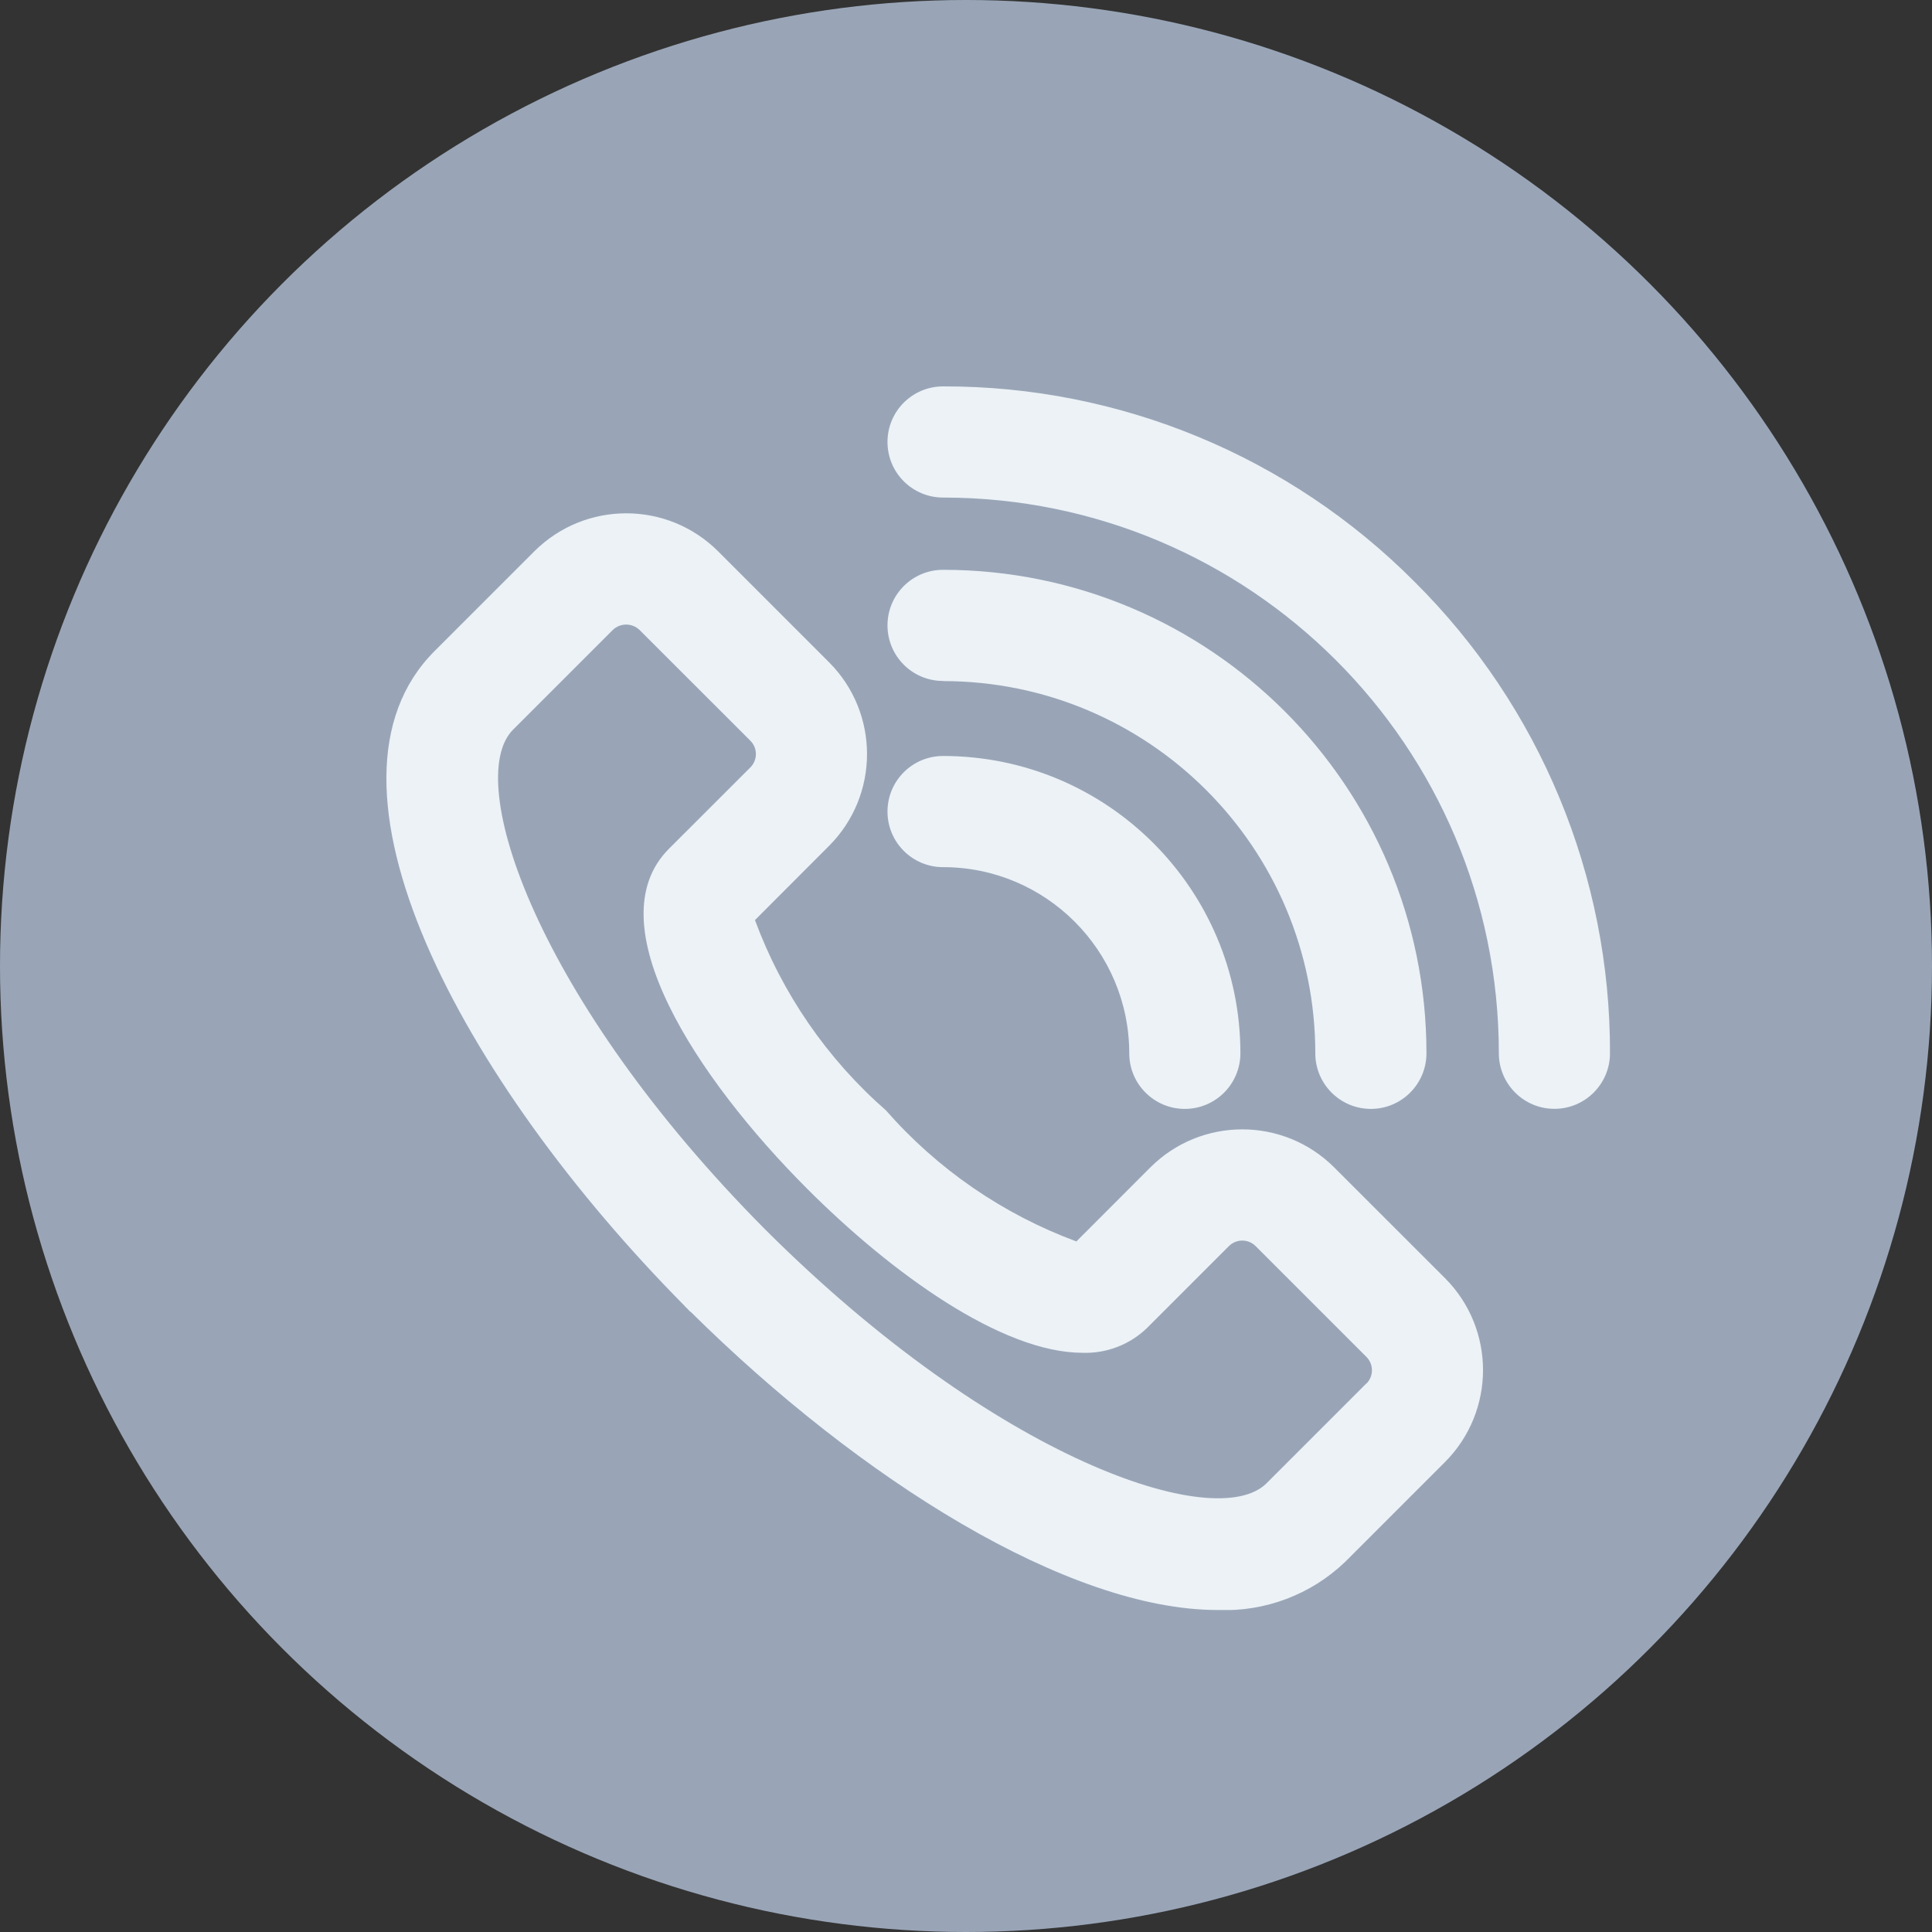
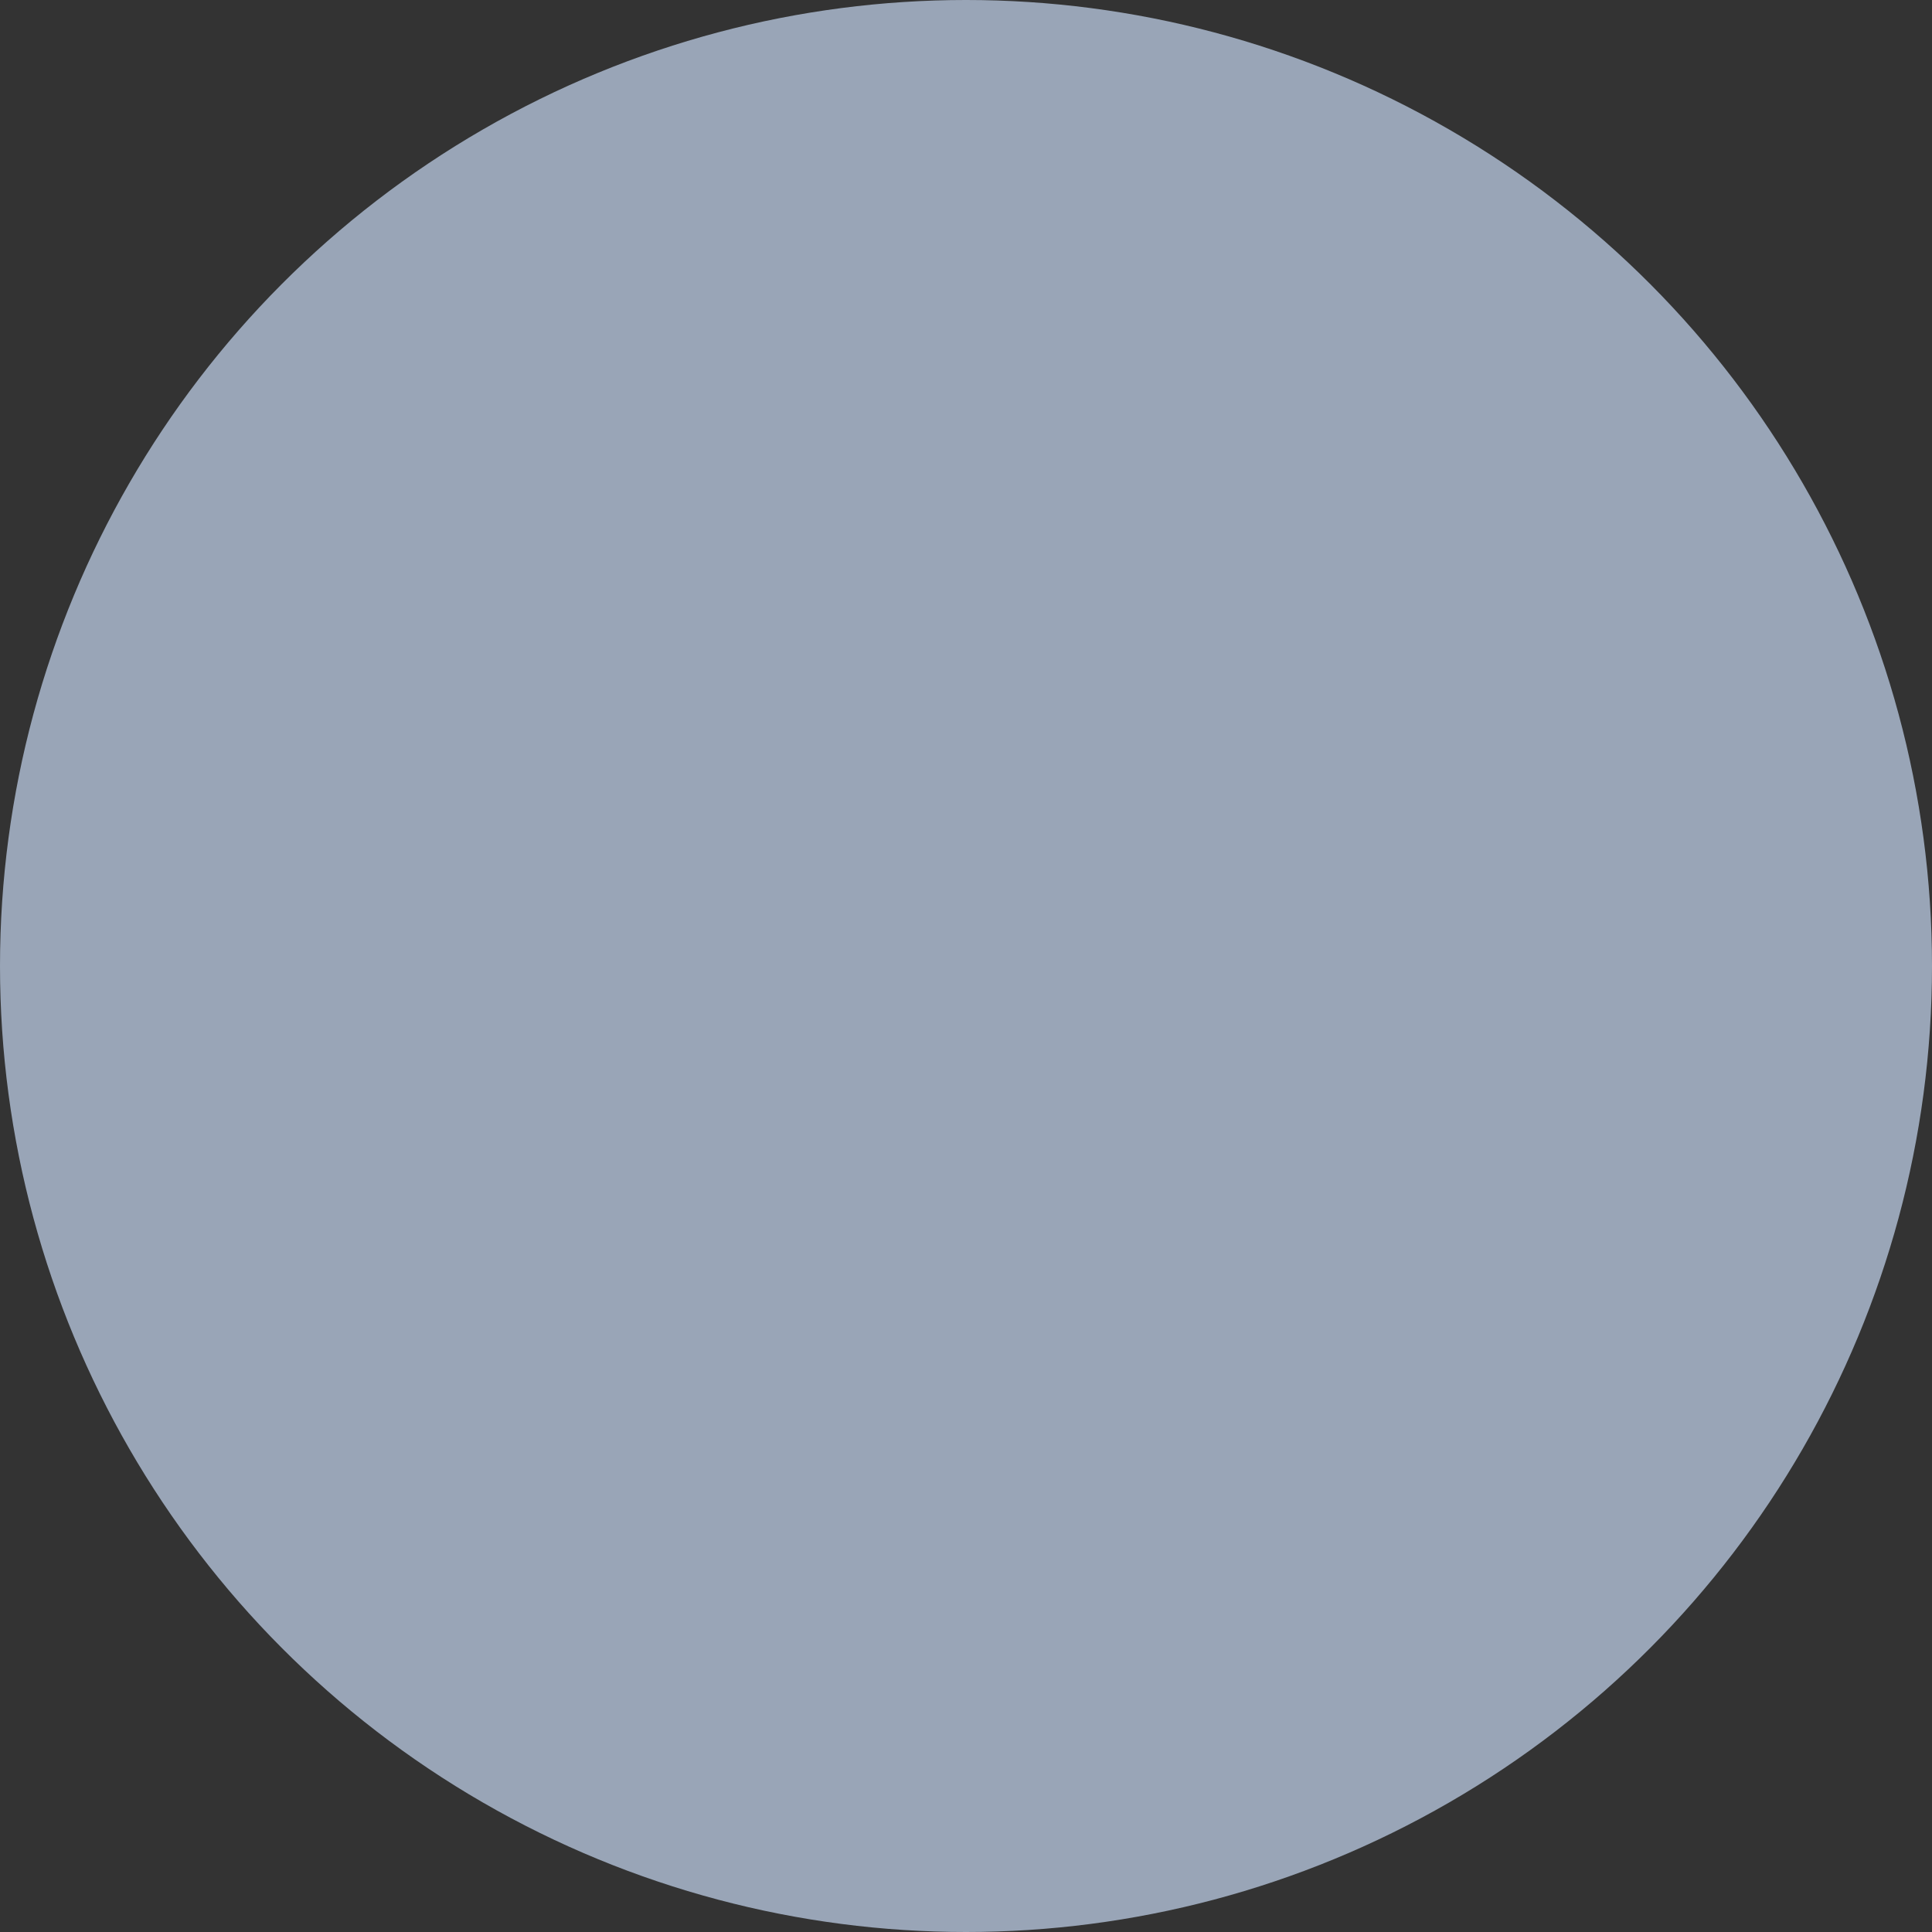
<svg xmlns="http://www.w3.org/2000/svg" viewBox="0 0 30 30">
  <rect x="0" y="0" width="30" height="30" fill="#333333" stroke="none" />
  <defs>
    <style>      .cls-1 {        fill: none;      }      .cls-2 {        fill: #99a5b7;      }      .cls-3 {        fill: #ecf2f6;      }      .cls-4 {        clip-path: url(#clippath);      }    </style>
    <clipPath id="clippath">
-       <rect class="cls-1" x="6" y="6" width="18.999" height="19" />
-     </clipPath>
+       </clipPath>
  </defs>
  <g>
    <g id="Ebene_1">
      <g id="Gruppe_8507">
        <circle id="Ellipse_127" class="cls-2" cx="15" cy="15" r="15" />
        <g id="Gruppe_7686">
          <g class="cls-4">
            <g id="Gruppe_7685">
-               <path id="Pfad_7092" class="cls-3" d="M20.717,18.127c-.789-.787-2.065-.787-2.854,0l-1.149,1.15c-1.14-.422-2.156-1.121-2.957-2.035-.914-.8-1.613-1.816-2.034-2.955l1.149-1.151c.788-.788.788-2.066,0-2.854l-1.721-1.721c-.789-.787-2.065-.787-2.854,0l-1.55,1.55c-2.048,2.048.4,6.647,3.886,10.169l.005.008.026.024.047.049c0,.005.011.006.016.011,2.632,2.605,5.862,4.628,8.181,4.628.734.031,1.45-.239,1.98-.748l1.55-1.55c.787-.789.787-2.066,0-2.855l-1.721-1.72ZM21.217,21.482l-1.55,1.55c-.781.781-4.2-.365-7.778-3.934-3.559-3.578-4.7-6.986-3.923-7.767l1.55-1.55c.116-.11.298-.11.414,0l1.722,1.721c.114.115.114.299,0,.414l-1.264,1.263c-1.157,1.157.435,3.569,2.149,5.283,1.307,1.308,3.02,2.544,4.273,2.544.376.013.742-.13,1.01-.394h0l1.263-1.263c.114-.114.3-.114.414,0l1.721,1.721c.114.115.114.299,0,.414" />
              <path id="Pfad_7093" class="cls-3" d="M21.964,9.033c-1.937-1.948-4.573-3.04-7.32-3.033-.477,0-.863.386-.863.863s.386.863.863.863h0c4.766,0,8.629,3.862,8.63,8.628h0c0,.478.387.864.863.864.476,0,.862-.386.863-.863.007-2.748-1.086-5.385-3.036-7.322" />
              <path id="Pfad_7094" class="cls-3" d="M14.644,13.465c1.596,0,2.89,1.295,2.891,2.891,0,.477.387.863.863.863.476,0,.862-.386.863-.863,0-2.55-2.067-4.617-4.617-4.617-.477,0-.863.386-.863.863s.386.863.863.863" />
-               <path id="Pfad_7095" class="cls-3" d="M14.644,10.576c3.192,0,5.78,2.588,5.78,5.78h0c0,.477.387.863.863.863.476,0,.862-.386.863-.863,0-4.146-3.36-7.507-7.506-7.508h0c-.477,0-.863.386-.863.863s.386.863.863.863" />
+               <path id="Pfad_7095" class="cls-3" d="M14.644,10.576c3.192,0,5.78,2.588,5.78,5.78c0,.477.387.863.863.863.476,0,.862-.386.863-.863,0-4.146-3.36-7.507-7.506-7.508h0c-.477,0-.863.386-.863.863s.386.863.863.863" />
            </g>
          </g>
        </g>
      </g>
    </g>
  </g>
</svg>